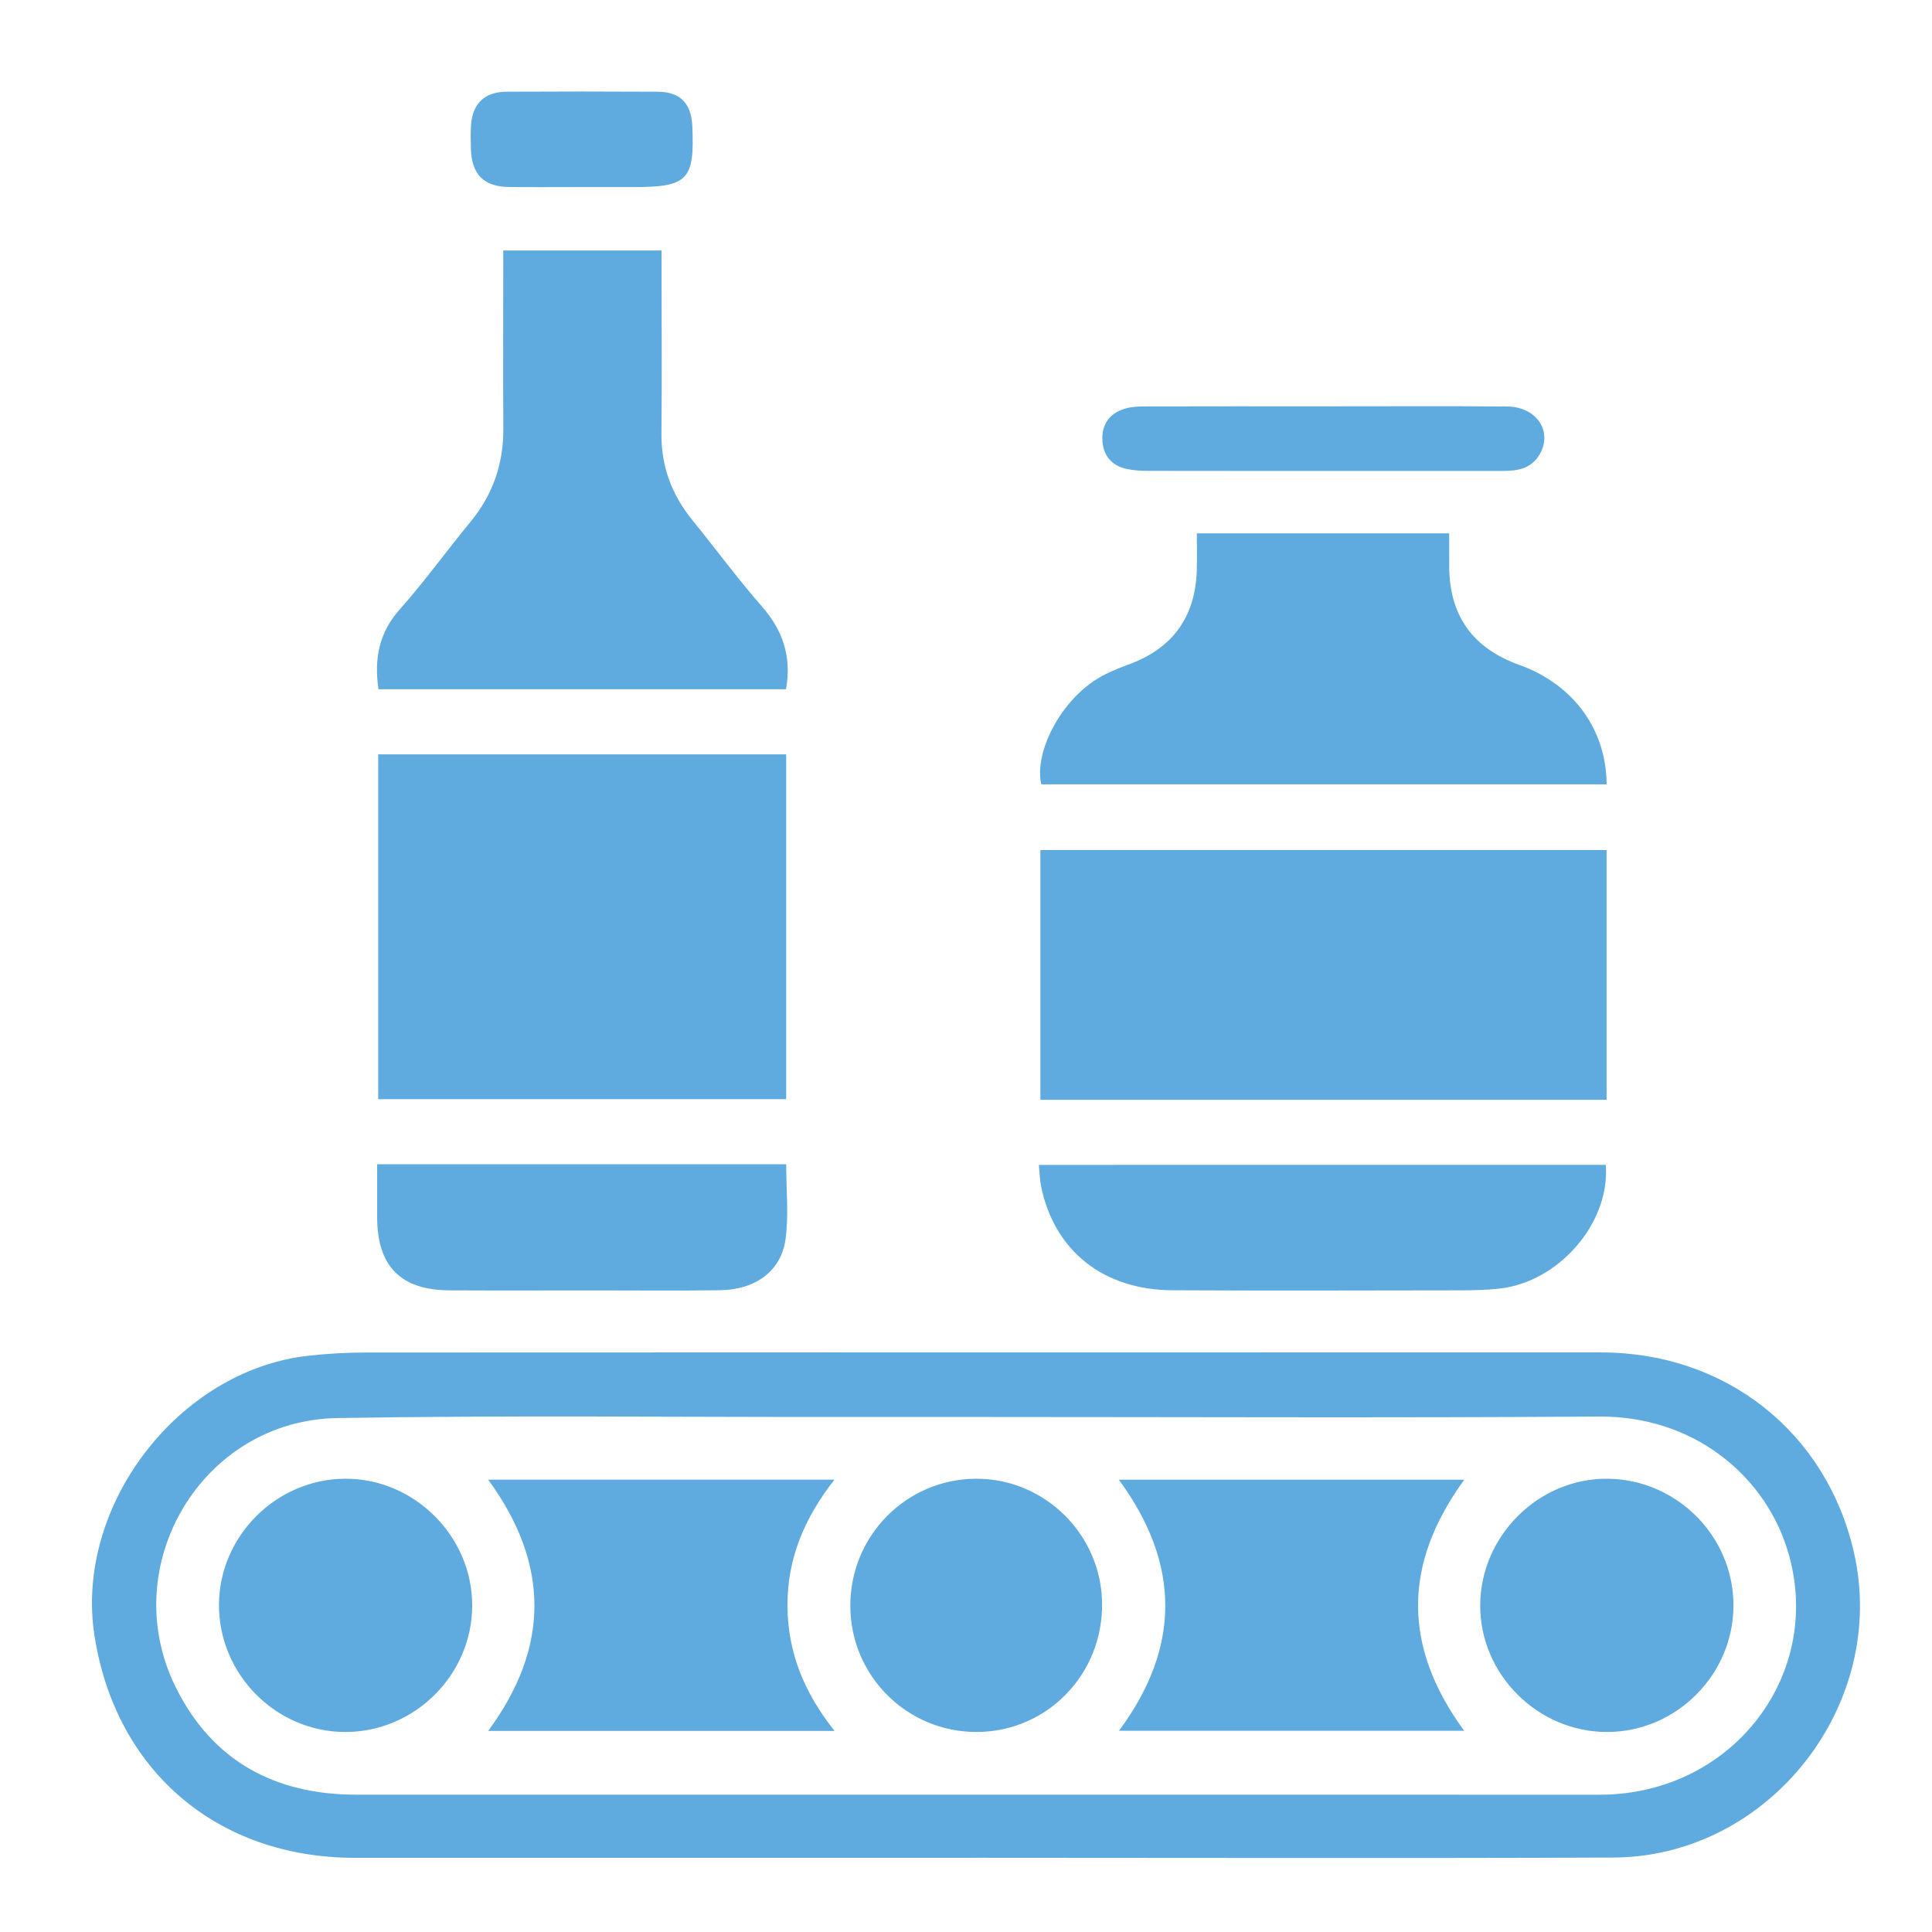
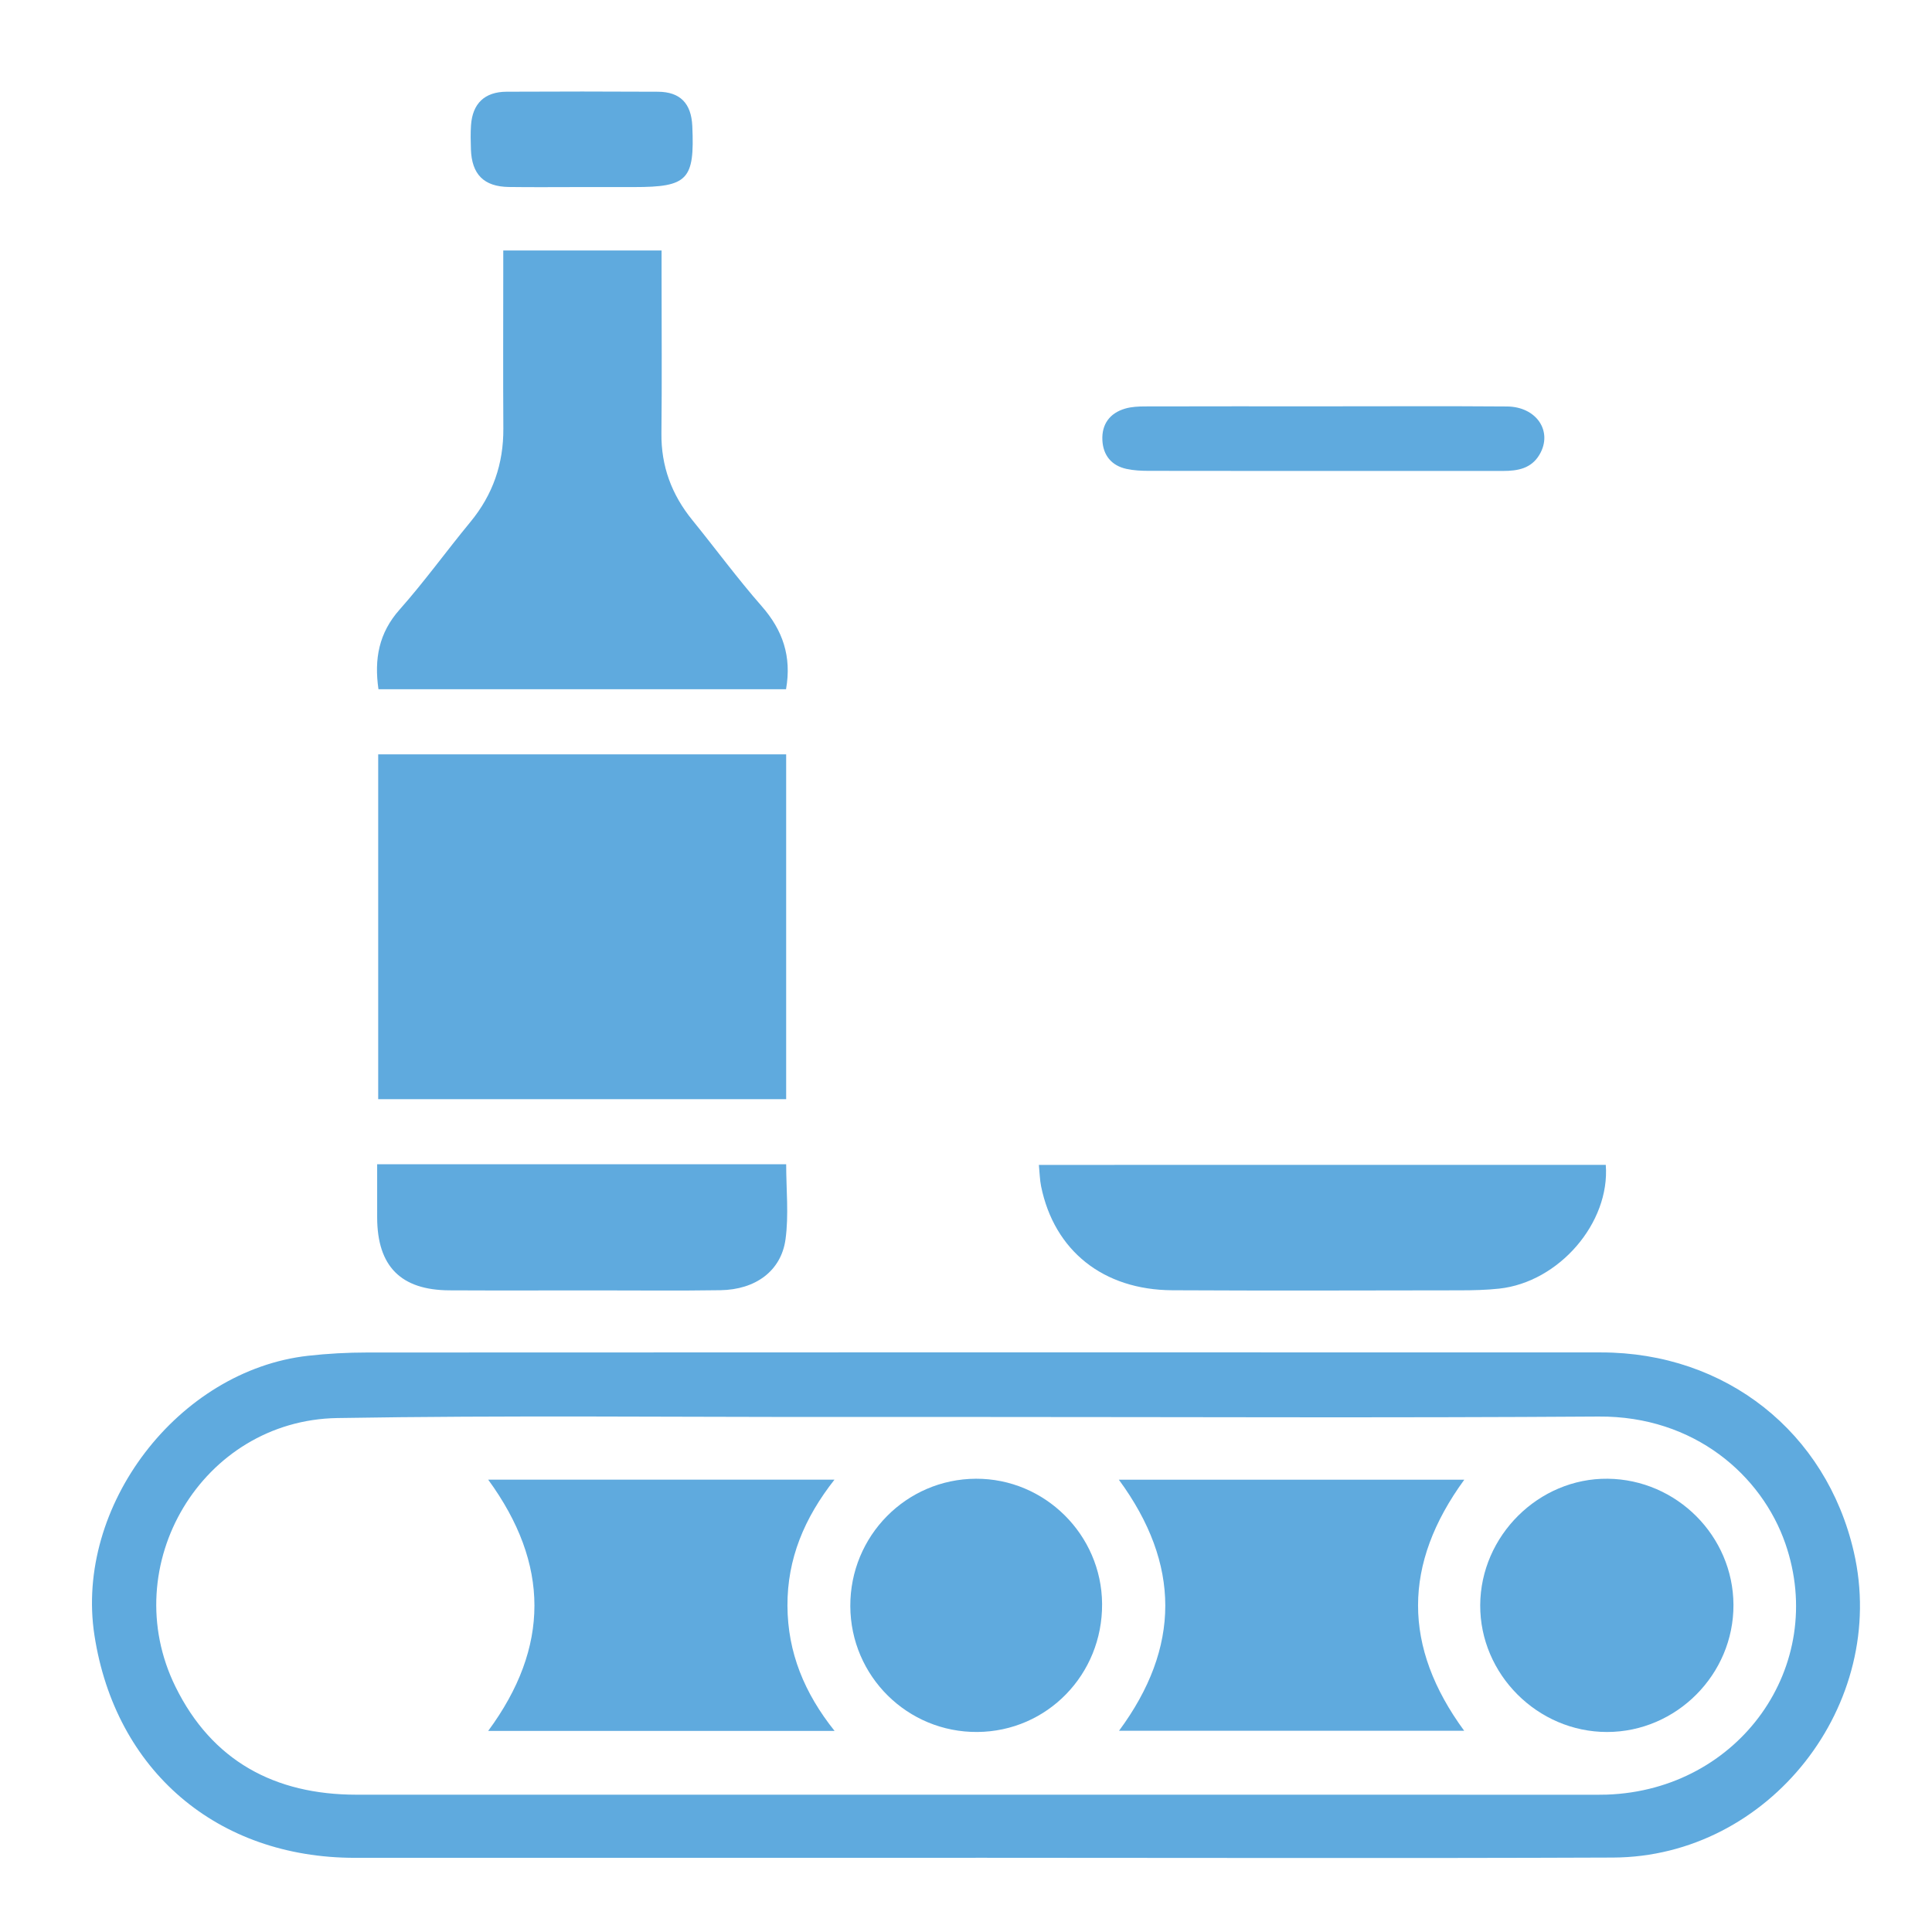
<svg xmlns="http://www.w3.org/2000/svg" id="Слой_1" x="0px" y="0px" width="481.89px" height="481.889px" viewBox="0 0 481.89 481.889" xml:space="preserve">
  <path fill-rule="evenodd" clip-rule="evenodd" fill="#5FAADE" d="M243.354,463.391c-51.609,0-103.218,0.006-154.827-0.001 c-34.356-0.004-59.757-21.714-64.971-55.504c-4.969-32.22,20.884-66.095,53.314-69.726c4.868-0.545,9.794-0.809,14.693-0.811 c102.605-0.045,205.208-0.061,307.813-0.02c31.085,0.014,56.136,19.887,63.014,49.76c8.75,38.003-21.063,76.084-60.061,76.234 c-52.991,0.209-105.982,0.054-158.975,0.054C243.354,463.383,243.354,463.388,243.354,463.391z M243.51,353.428 c-11.21,0-22.42-0.006-33.631,0.003c-41.923,0.032-83.854-0.438-125.767,0.266c-33.72,0.563-55.238,36.78-40.334,67.035 c9.112,18.501,24.771,26.907,45.129,26.911c102.275,0.018,204.552,0.008,306.827,0.008c1.688,0,3.379,0.032,5.068-0.027 c33.083-1.158,55.08-32.127,44.51-62.623c-5.888-16.982-22.671-31.84-46.546-31.678C347.015,353.674,295.263,353.431,243.51,353.428 z" />
-   <path fill-rule="evenodd" clip-rule="evenodd" fill="#5FAADE" d="M400.726,212.014c0,20.802,0,41.424,0,62.298 c-47.147,0-94.038,0-141.23,0c0-20.702,0-41.335,0-62.298C306.489,212.014,353.481,212.014,400.726,212.014z" />
  <path fill-rule="evenodd" clip-rule="evenodd" fill="#5FAADE" d="M94.331,274.159c0-28.761,0-57.263,0-86.005 c33.983,0,67.707,0,101.758,0c0,28.613,0,57.106,0,86.005C162.377,274.159,128.546,274.159,94.331,274.159z" />
  <path fill-rule="evenodd" clip-rule="evenodd" fill="#5FAADE" d="M94.398,171.912c-1.085-7.549,0.087-14.021,5.265-19.855 c6.208-6.995,11.69-14.624,17.651-21.846c5.62-6.807,8.287-14.524,8.234-23.322c-0.082-13.207-0.021-26.414-0.021-39.621 c0-1.507,0-3.014,0-4.787c13.231,0,26.045,0,39.487,0c0,2.237,0,4.332,0,6.426c0.001,13.055,0.108,26.109-0.037,39.162 c-0.091,8.214,2.555,15.299,7.678,21.615c5.802,7.152,11.269,14.594,17.333,21.516c5.233,5.971,7.513,12.502,6.071,20.713 C162.379,171.912,128.554,171.912,94.398,171.912z" />
-   <path fill-rule="evenodd" clip-rule="evenodd" fill="#5FAADE" d="M298.523,133.044c21.219,0,41.733,0,62.937,0 c0,2.788-0.01,5.48,0.002,8.175c0.059,12.338,5.823,20.443,17.525,24.646c13.379,4.809,21.657,15.986,21.745,29.771 c-46.995,0-93.99,0-140.995,0c-1.965-8.105,5.294-22.271,16.111-27.523c1.785-0.865,3.628-1.641,5.496-2.313 c11.055-3.989,16.791-11.791,17.165-23.529C298.602,139.375,298.523,136.472,298.523,133.044z" />
  <path fill-rule="evenodd" clip-rule="evenodd" fill="#5FAADE" d="M400.521,290.553c1.111,14.438-11.669,29.254-26.603,30.864 c-3.198,0.345-6.438,0.418-9.658,0.423c-23.962,0.032-47.924,0.111-71.887-0.018c-17.222-0.094-29.415-9.879-32.693-25.91 c-0.333-1.629-0.355-3.321-0.557-5.359C306.452,290.553,353.491,290.553,400.521,290.553z" />
  <path fill-rule="evenodd" clip-rule="evenodd" fill="#5FAADE" d="M94.072,290.387c34.313,0,67.995,0,102.021,0 c0,6.349,0.676,12.655-0.168,18.752c-1.093,7.898-7.51,12.537-16.213,12.67c-10.426,0.162-20.854,0.047-31.283,0.049 c-12.115,0.002-24.23,0.047-36.344-0.014c-12.116-0.063-17.967-6-18.01-18.128C94.06,299.436,94.072,295.155,94.072,290.387z" />
  <path fill-rule="evenodd" clip-rule="evenodd" fill="#5FAADE" d="M330.296,101.35c15.194,0.004,30.389-0.08,45.583,0.036 c7.409,0.056,11.492,6.242,8.126,11.985c-2.062,3.521-5.476,4.1-9.152,4.096c-11.51-0.014-23.021-0.004-34.532-0.004 c-17.957,0-35.914,0.012-53.871-0.021c-1.826-0.003-3.693-0.097-5.468-0.483c-3.764-0.82-5.835-3.409-6.02-7.153 c-0.196-3.981,1.828-6.766,5.686-7.894c1.583-0.461,3.318-0.537,4.985-0.541C300.521,101.331,315.408,101.348,330.296,101.35z" />
  <path fill-rule="evenodd" clip-rule="evenodd" fill="#5FAADE" d="M144.844,46.66c-5.983-0.003-11.968,0.066-17.95-0.021 c-6.206-0.092-9.224-3.145-9.435-9.387c-0.067-1.99-0.112-3.994,0.021-5.98c0.37-5.457,3.391-8.369,8.885-8.396 c12.58-0.062,25.163-0.067,37.742,0.005c5.553,0.031,8.313,2.908,8.569,8.546c0.606,13.409-1.129,15.233-14.485,15.233 C153.743,46.66,149.293,46.66,144.844,46.66z" />
  <path fill-rule="evenodd" clip-rule="evenodd" fill="#5FAADE" d="M365.229,369.079c-15.354,21.05-15.382,41.669-0.027,62.618 c-28.797,0-57.202,0-86.087,0c15.349-20.764,15.433-41.53-0.043-62.618C307.997,369.079,336.286,369.079,365.229,369.079z" />
  <path fill-rule="evenodd" clip-rule="evenodd" fill="#5FAADE" d="M121.764,369.061c28.81,0,57.098,0,86.379,0 c-7.532,9.573-11.79,19.764-11.732,31.48c0.058,11.631,4.208,21.746,11.751,31.191c-29.074,0-57.475,0-86.394,0 C137.176,410.842,137.119,390.09,121.764,369.061z" />
-   <path fill-rule="evenodd" clip-rule="evenodd" fill="#5FAADE" d="M86.054,432.002c-17.294-0.047-31.538-14.463-31.434-31.814 c0.101-17.102,14.321-31.277,31.453-31.357c17.25-0.08,31.725,14.354,31.706,31.619C117.761,417.756,103.391,432.047,86.054,432.002 z" />
  <path fill-rule="evenodd" clip-rule="evenodd" fill="#5FAADE" d="M400.832,432.002c-17.321,0.004-31.719-14.407-31.629-31.657 c0.09-17.304,14.62-31.7,31.809-31.511c17.214,0.189,31.288,14.306,31.357,31.457C432.44,417.629,418.15,431.999,400.832,432.002z" />
  <path fill-rule="evenodd" clip-rule="evenodd" fill="#5FAADE" d="M212.089,400.615c-0.069-17.505,13.943-31.711,31.341-31.781 c17.173-0.067,31.33,13.969,31.46,31.193c0.135,17.619-13.699,31.842-31.103,31.972C226.344,432.131,212.16,418.086,212.089,400.615 z" />
</svg>